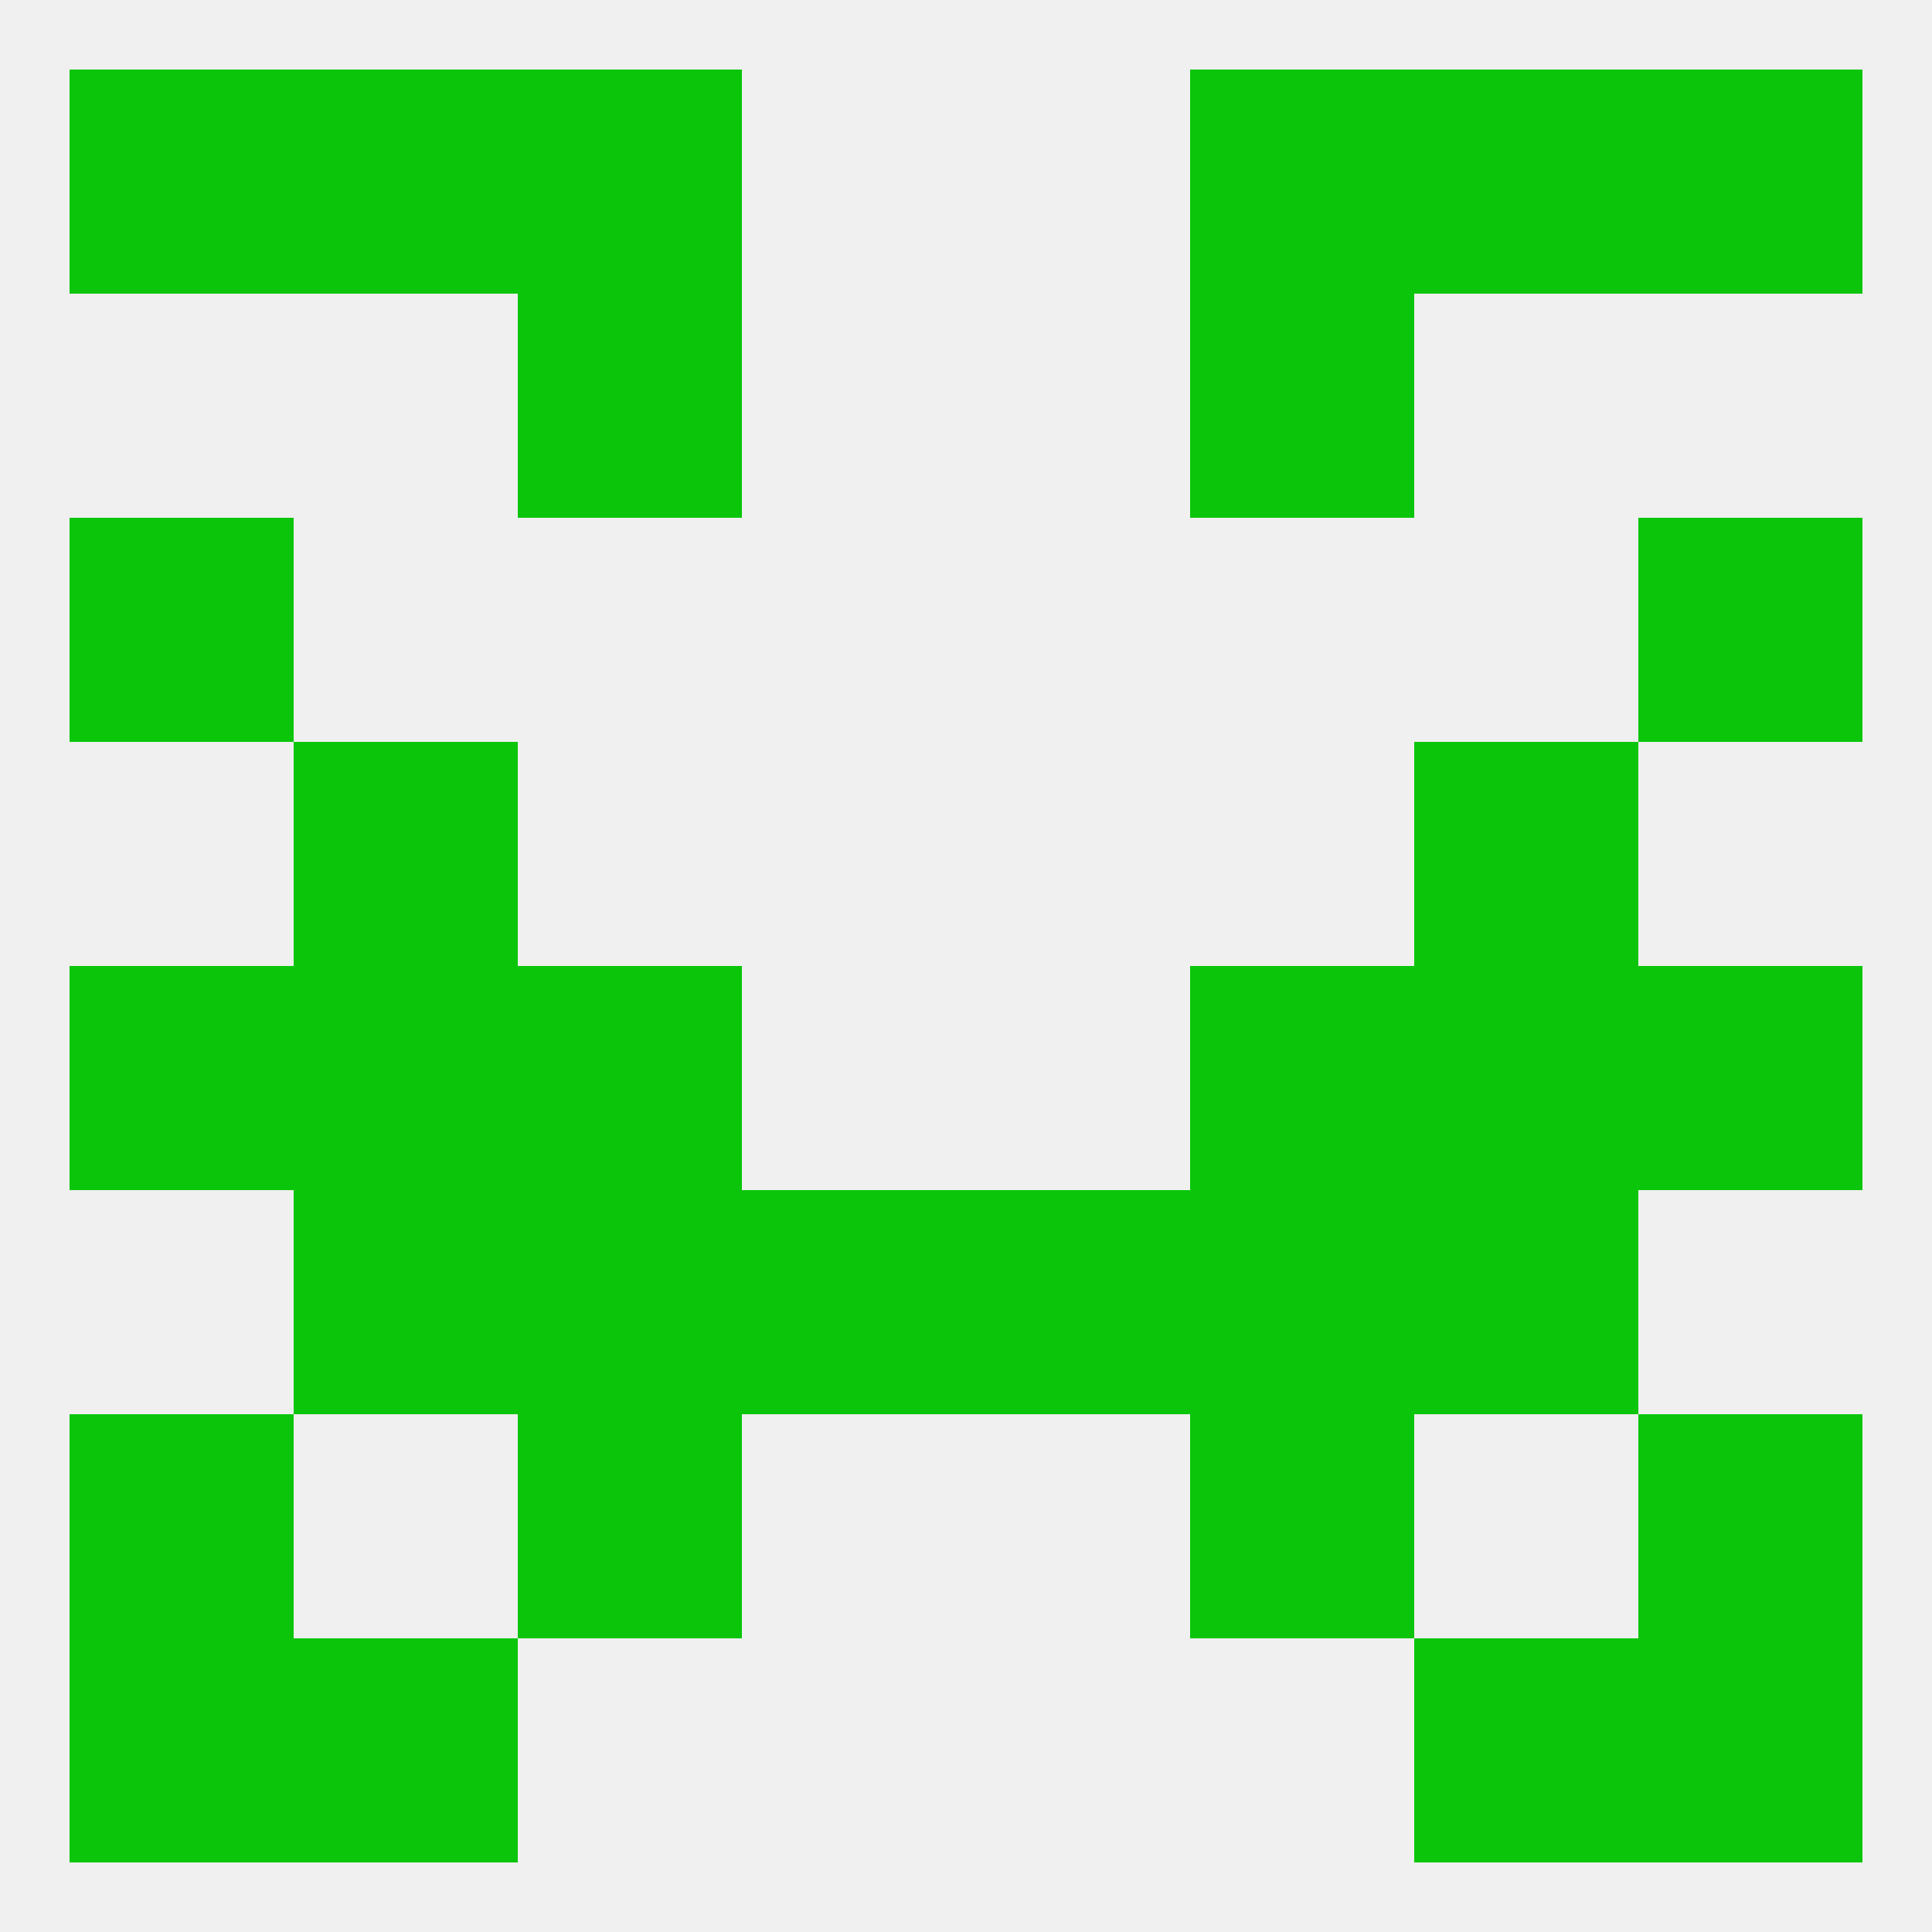
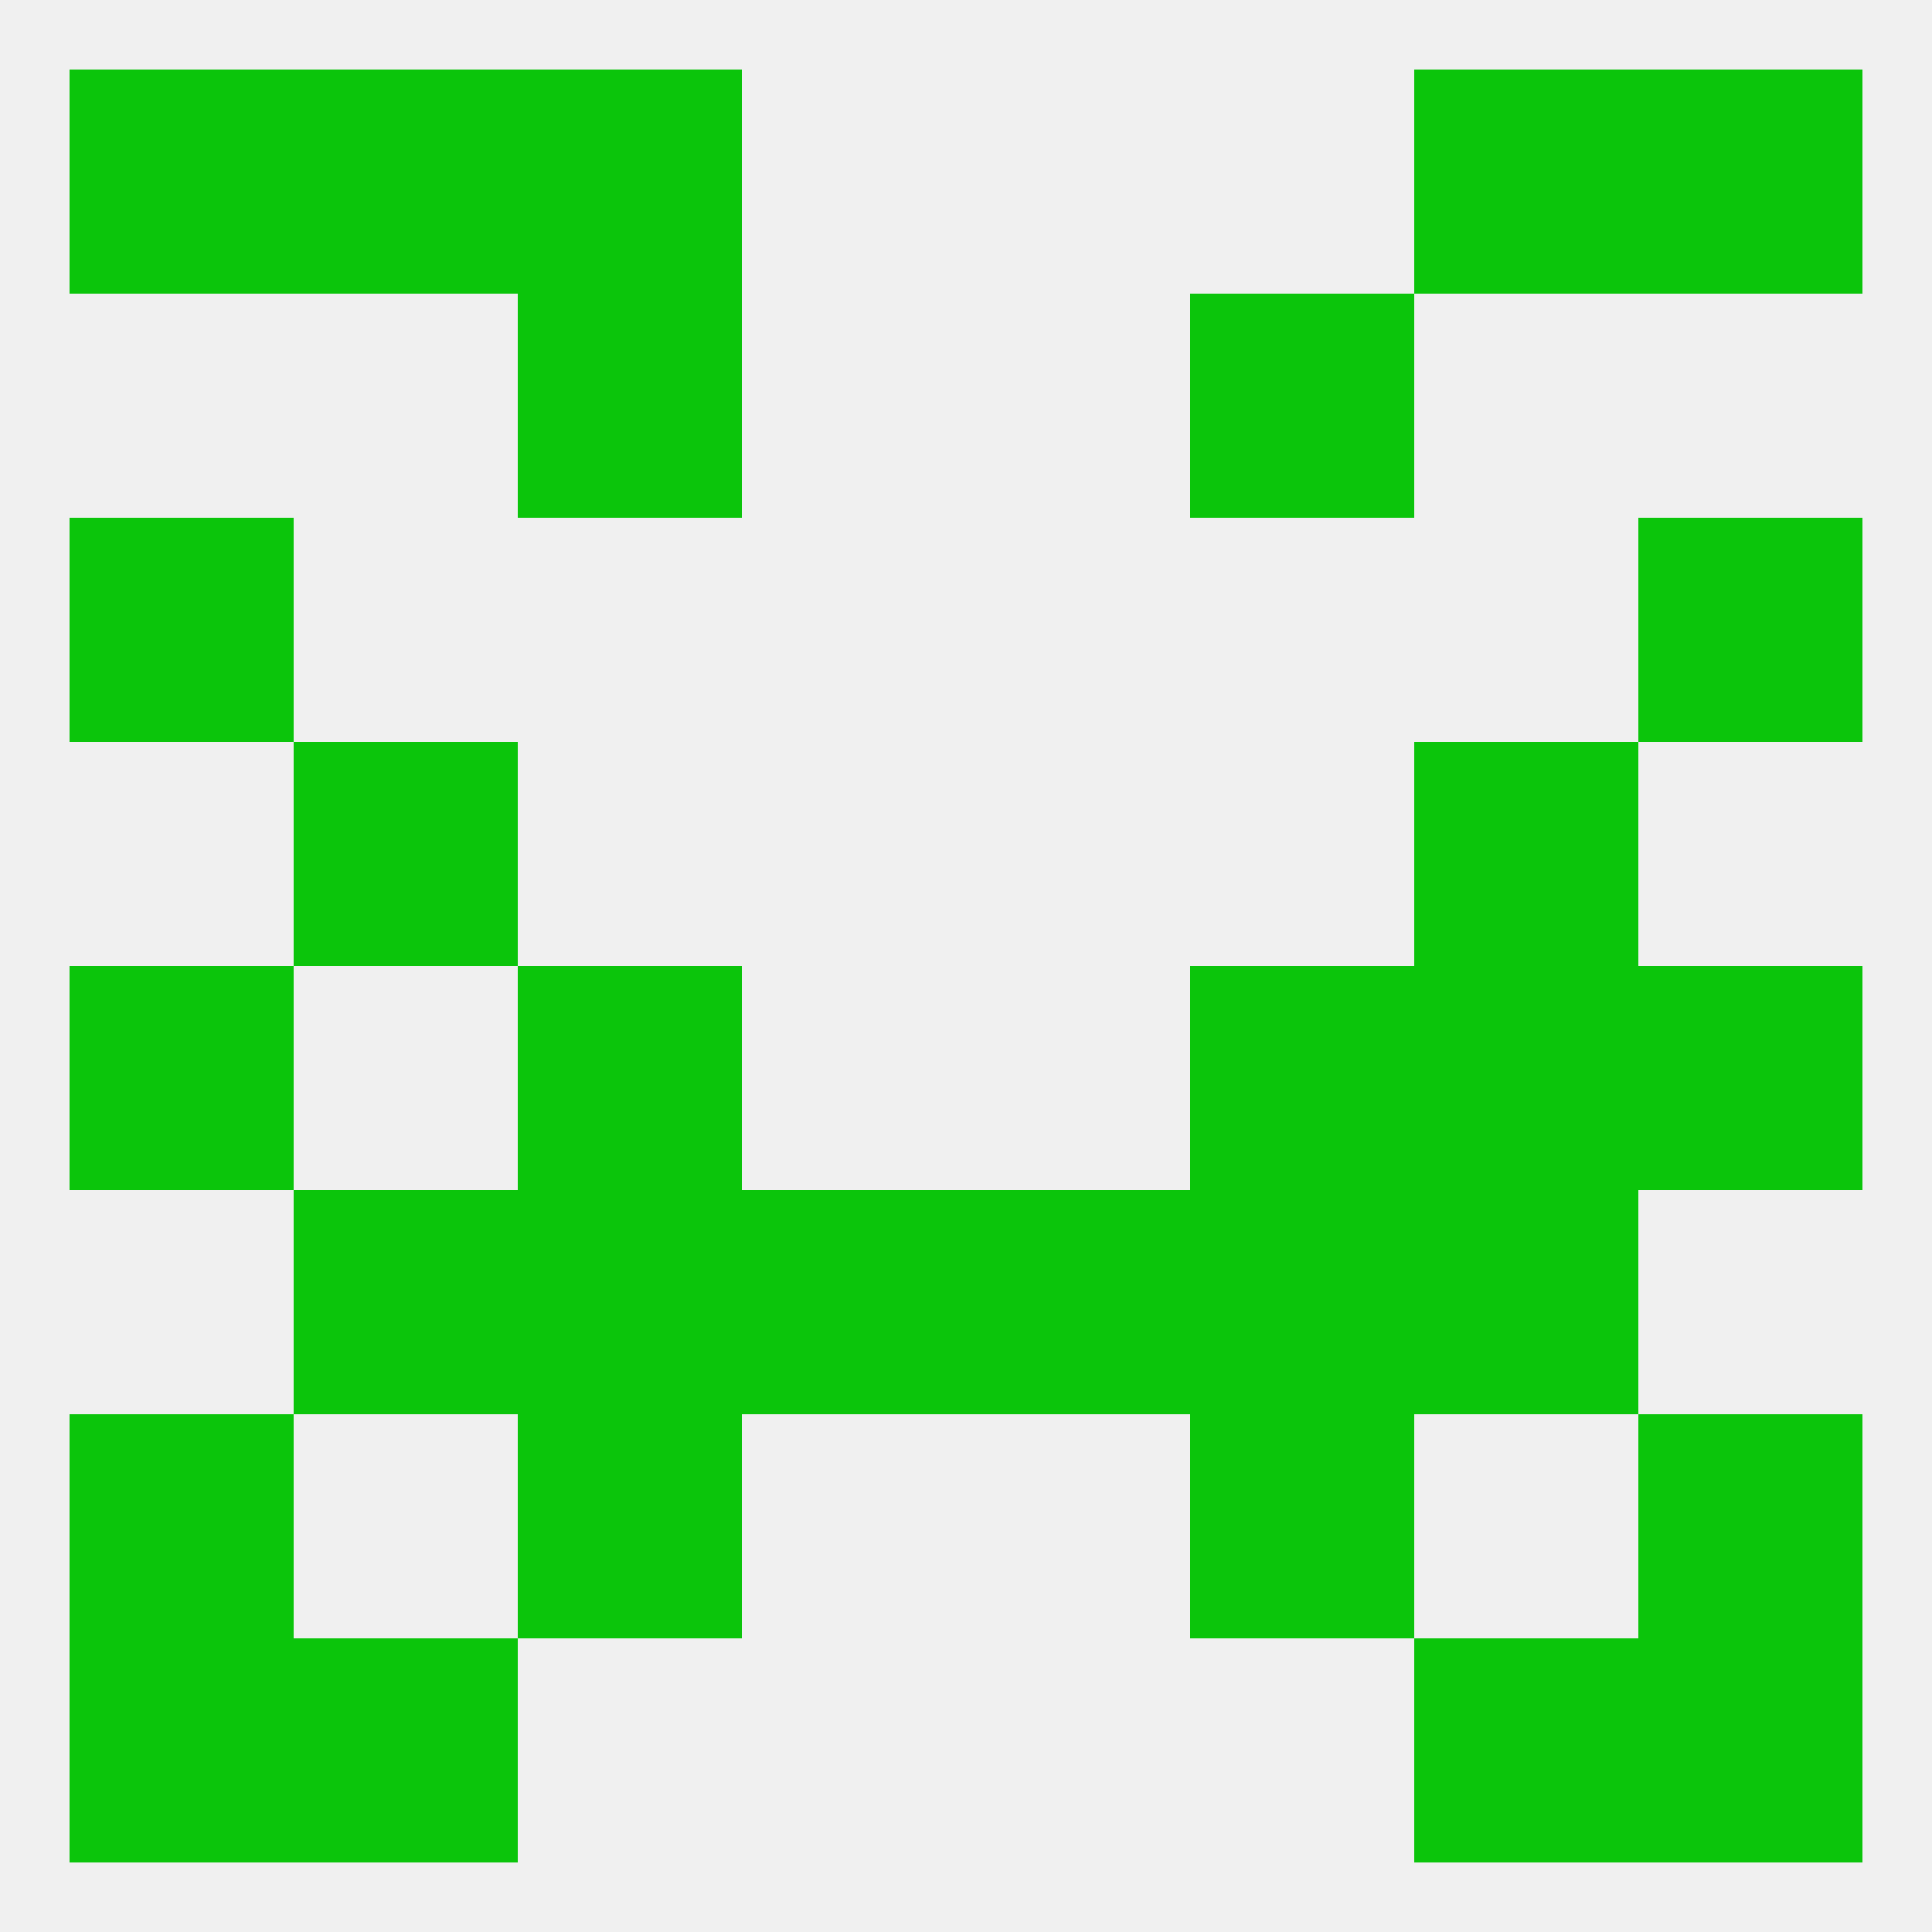
<svg xmlns="http://www.w3.org/2000/svg" version="1.1" baseprofile="full" width="250" height="250" viewBox="0 0 250 250">
  <rect width="100%" height="100%" fill="rgba(240,240,240,255)" />
  <rect x="96" y="154" width="29" height="29" fill="rgba(11,197,11,255)" />
  <rect x="125" y="154" width="29" height="29" fill="rgba(11,197,11,255)" />
  <rect x="38" y="154" width="29" height="29" fill="rgba(11,197,11,255)" />
  <rect x="183" y="154" width="29" height="29" fill="rgba(11,197,11,255)" />
  <rect x="67" y="154" width="29" height="29" fill="rgba(11,197,11,255)" />
  <rect x="154" y="154" width="29" height="29" fill="rgba(11,197,11,255)" />
  <rect x="38" y="96" width="29" height="29" fill="rgba(11,197,11,255)" />
  <rect x="183" y="96" width="29" height="29" fill="rgba(11,197,11,255)" />
  <rect x="9" y="67" width="29" height="29" fill="rgba(11,197,11,255)" />
  <rect x="212" y="67" width="29" height="29" fill="rgba(11,197,11,255)" />
  <rect x="67" y="38" width="29" height="29" fill="rgba(11,197,11,255)" />
  <rect x="154" y="38" width="29" height="29" fill="rgba(11,197,11,255)" />
  <rect x="67" y="9" width="29" height="29" fill="rgba(11,197,11,255)" />
-   <rect x="154" y="9" width="29" height="29" fill="rgba(11,197,11,255)" />
  <rect x="38" y="9" width="29" height="29" fill="rgba(11,197,11,255)" />
  <rect x="183" y="9" width="29" height="29" fill="rgba(11,197,11,255)" />
  <rect x="9" y="9" width="29" height="29" fill="rgba(11,197,11,255)" />
  <rect x="212" y="9" width="29" height="29" fill="rgba(11,197,11,255)" />
  <rect x="9" y="212" width="29" height="29" fill="rgba(11,197,11,255)" />
  <rect x="212" y="212" width="29" height="29" fill="rgba(11,197,11,255)" />
  <rect x="38" y="212" width="29" height="29" fill="rgba(11,197,11,255)" />
  <rect x="183" y="212" width="29" height="29" fill="rgba(11,197,11,255)" />
  <rect x="9" y="183" width="29" height="29" fill="rgba(11,197,11,255)" />
  <rect x="212" y="183" width="29" height="29" fill="rgba(11,197,11,255)" />
  <rect x="67" y="183" width="29" height="29" fill="rgba(11,197,11,255)" />
  <rect x="154" y="183" width="29" height="29" fill="rgba(11,197,11,255)" />
  <rect x="9" y="125" width="29" height="29" fill="rgba(11,197,11,255)" />
  <rect x="212" y="125" width="29" height="29" fill="rgba(11,197,11,255)" />
  <rect x="67" y="125" width="29" height="29" fill="rgba(11,197,11,255)" />
  <rect x="154" y="125" width="29" height="29" fill="rgba(11,197,11,255)" />
-   <rect x="38" y="125" width="29" height="29" fill="rgba(11,197,11,255)" />
  <rect x="183" y="125" width="29" height="29" fill="rgba(11,197,11,255)" />
</svg>